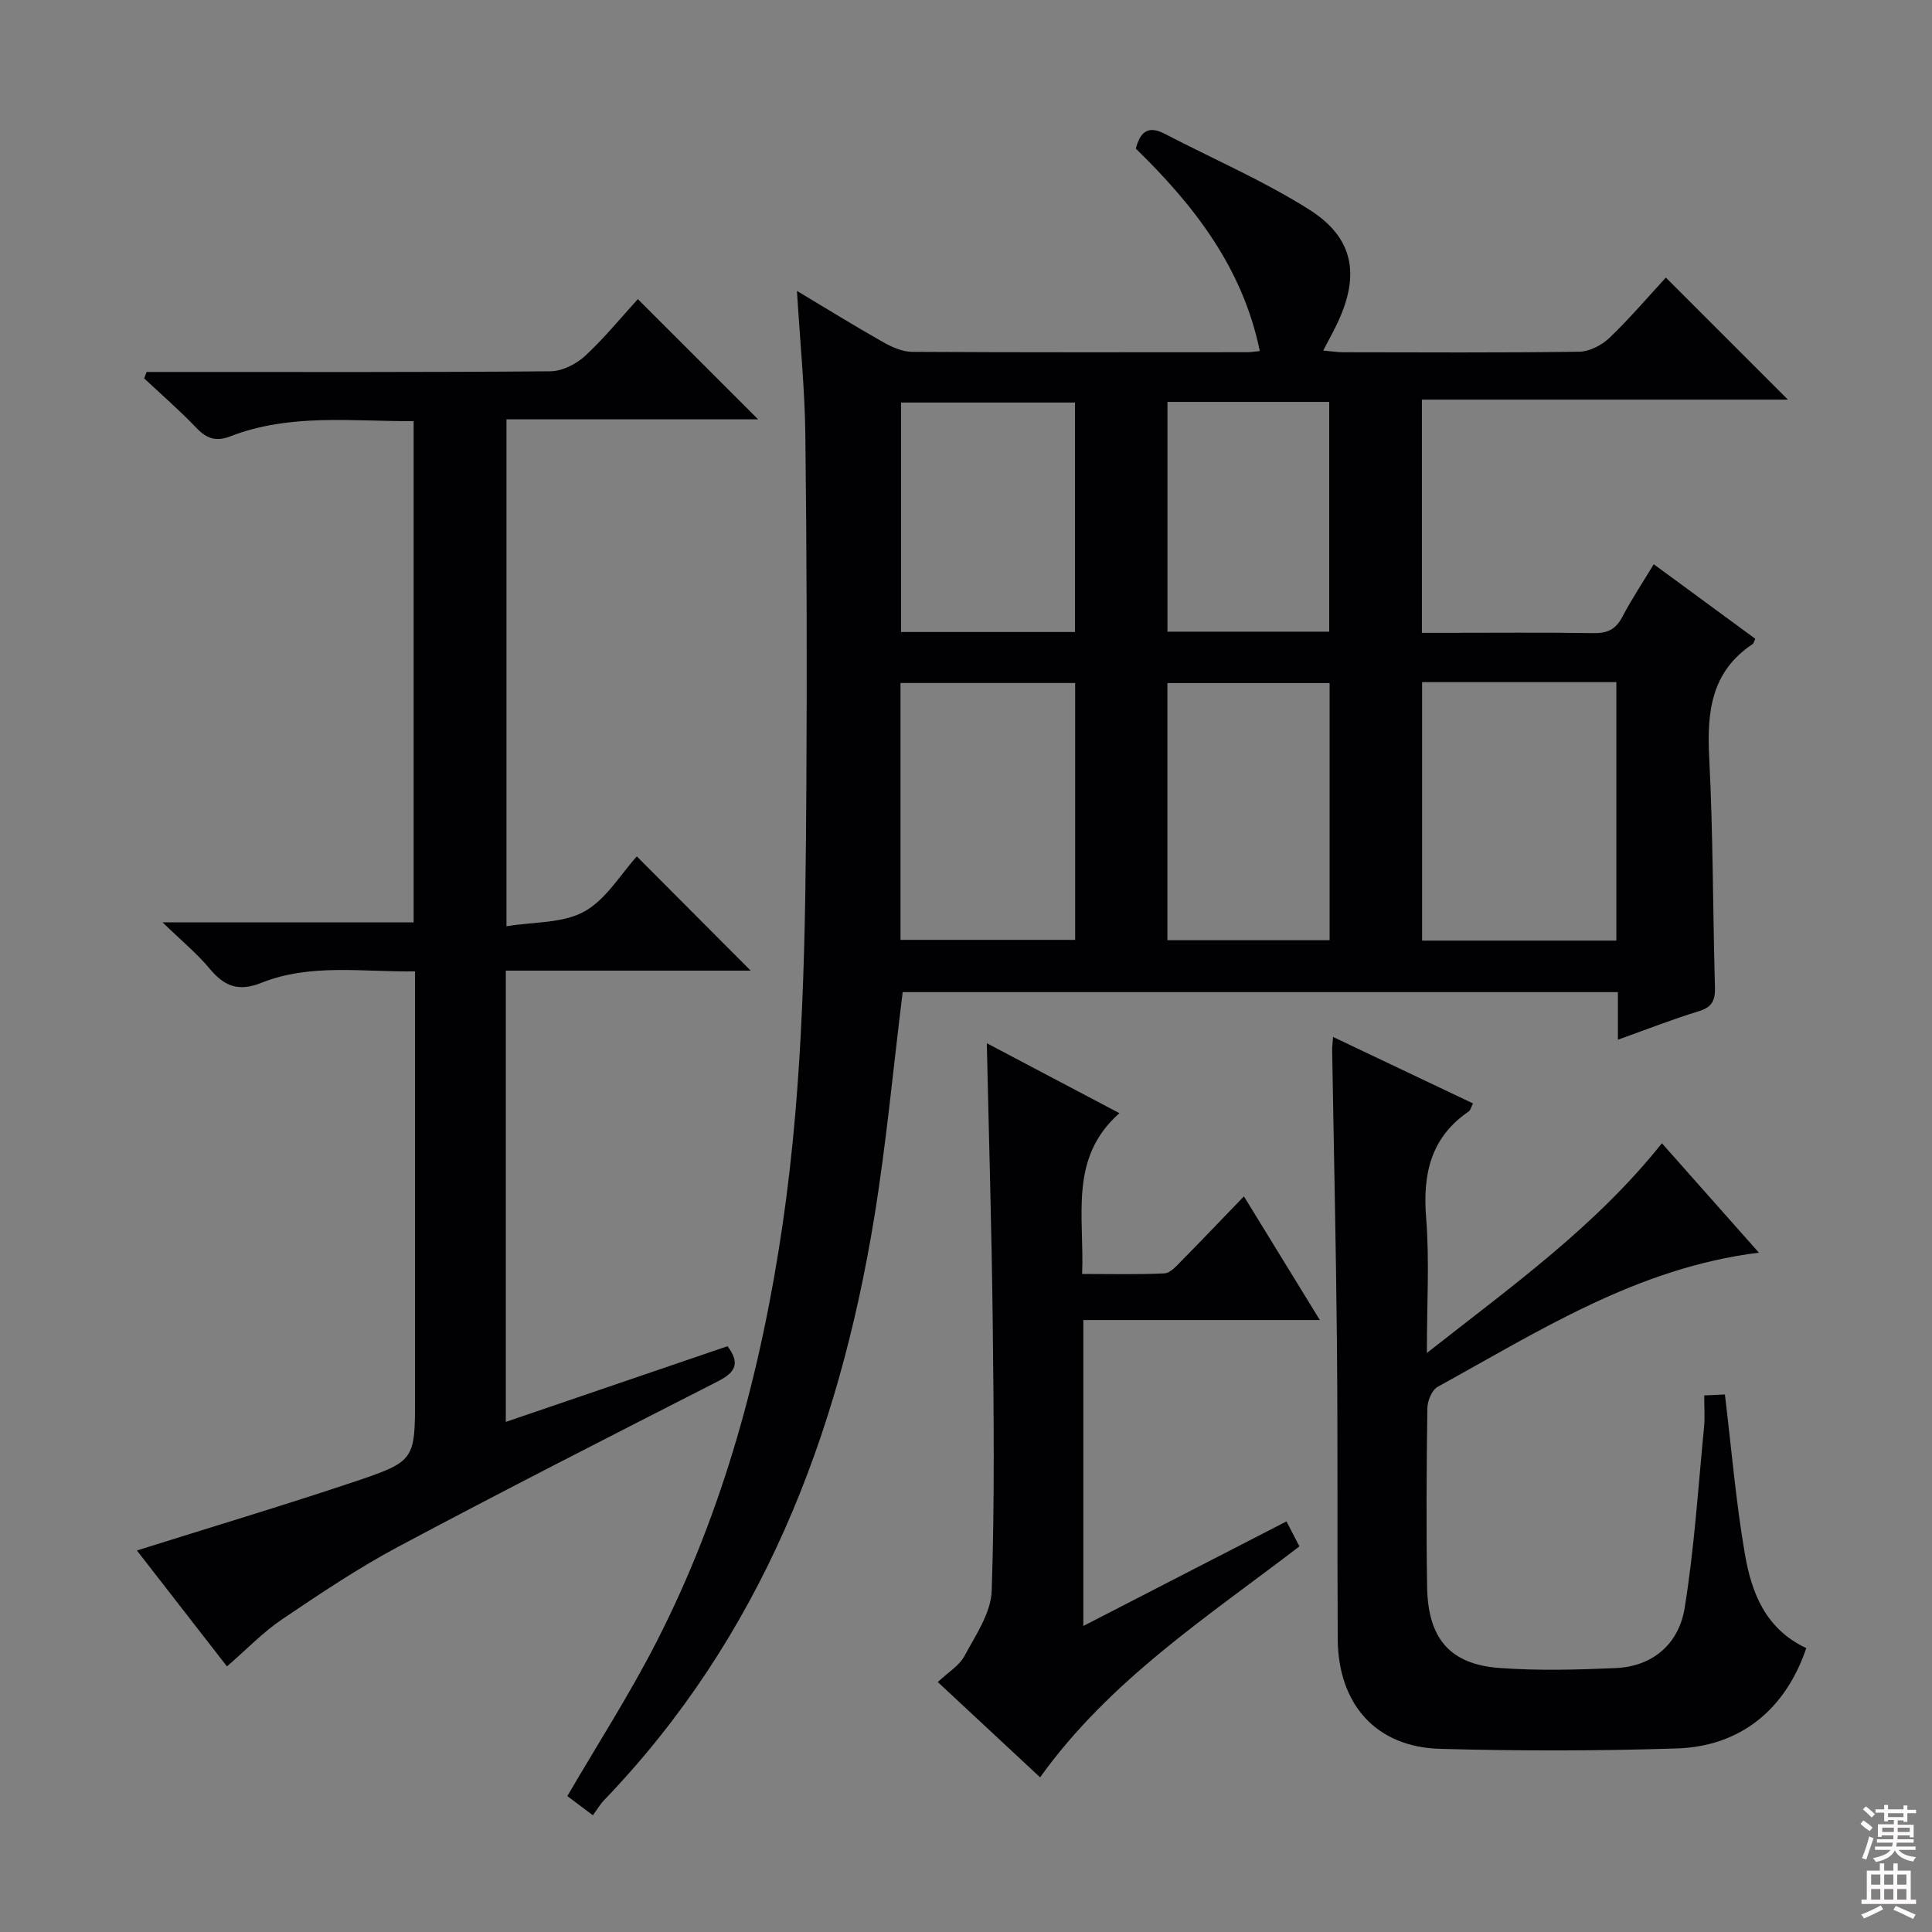
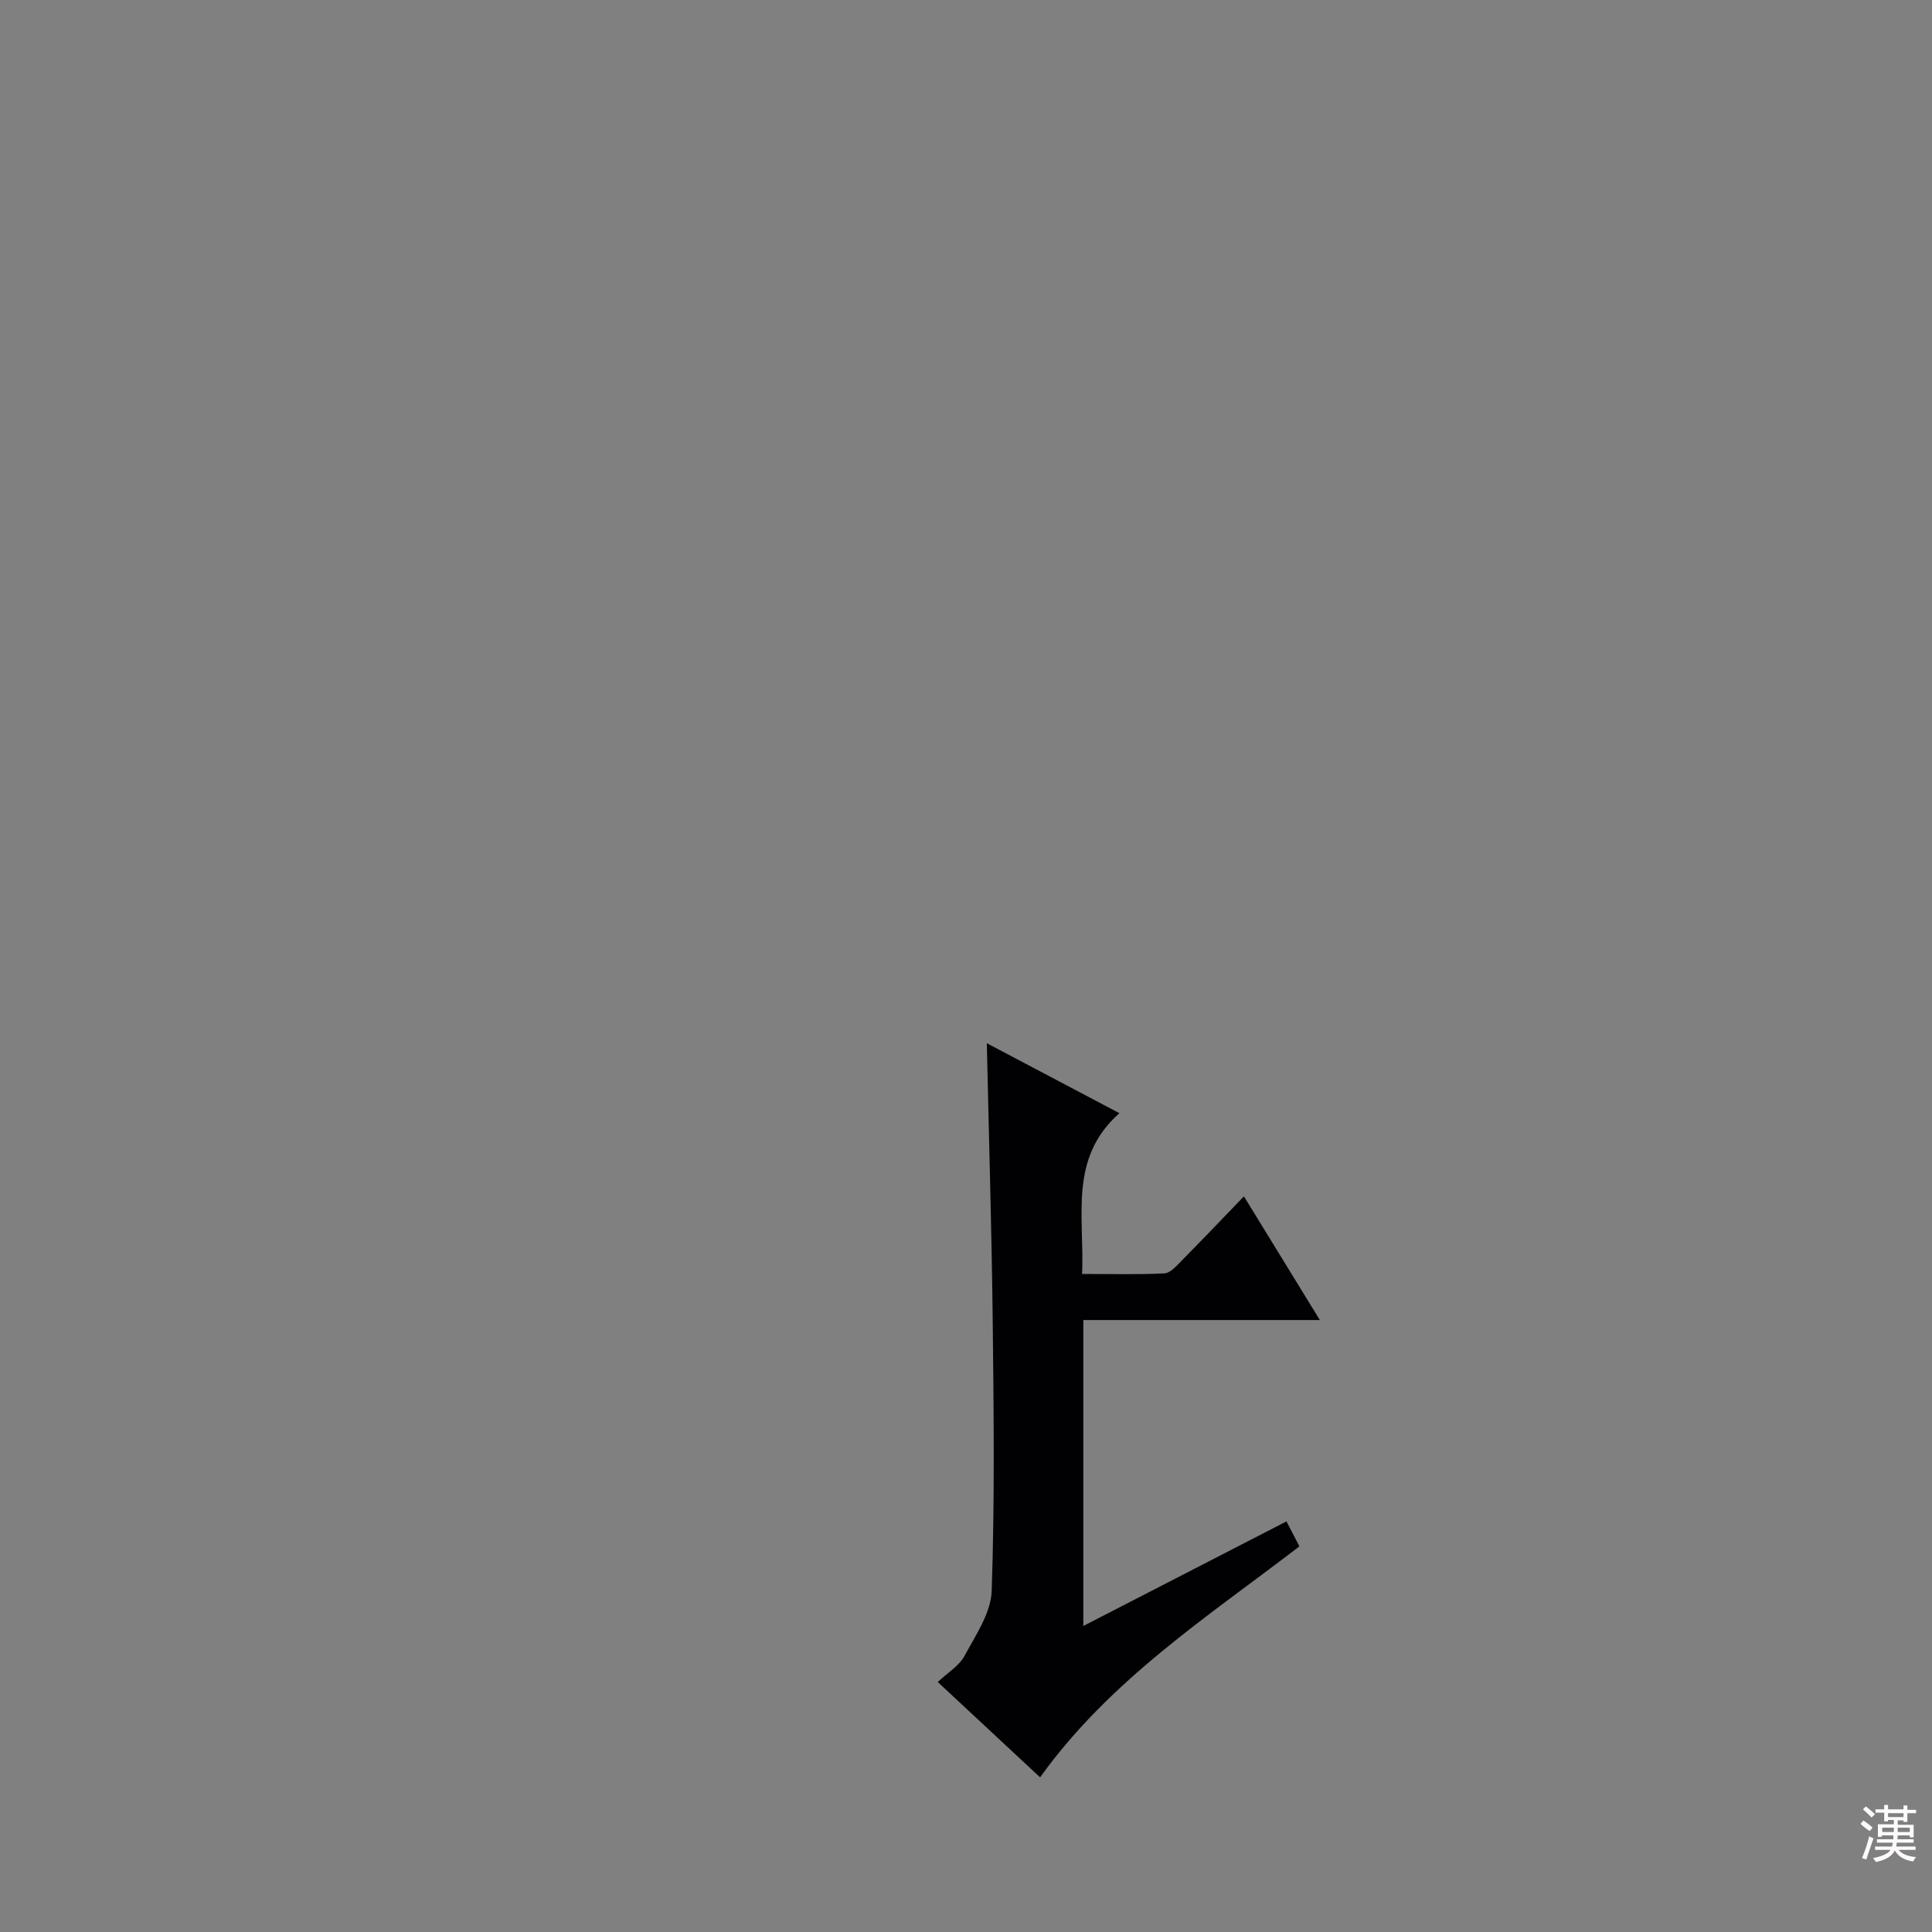
<svg xmlns="http://www.w3.org/2000/svg" enable-background="new 0 0 400 400" viewBox="0 0 400 400">
  <rect x="0" y="0" width="400" height="400" fill="#808080" stroke="none" />
  <g fill="#010103">
-     <path d="m122.75 375.83c-2.44-1.84-4.02-3.02-5.29-3.97 6.25-10.73 12.92-21.08 18.49-31.98 13.89-27.17 21.67-56.24 26.08-86.35 4.42-30.23 4.74-60.65 4.92-91.09.14-24.12.08-48.25-.21-72.37-.12-9.6-1.09-19.2-1.74-29.84 6.38 3.82 12.08 7.35 17.92 10.65 1.8 1.02 3.96 1.96 5.97 1.97 23.16.13 46.32.08 69.48.07.66 0 1.31-.12 2.46-.24-3.52-17.16-13.54-30.1-25.67-41.91.87-3.34 2.44-4.91 5.98-3.07 9.99 5.2 20.42 9.69 29.9 15.68 9.24 5.84 10.55 13.5 5.9 23.43-.84 1.79-1.81 3.51-2.98 5.76 1.59.15 2.8.35 4.01.36 16.33.02 32.66.12 48.98-.11 2.12-.03 4.66-1.34 6.25-2.85 4.19-4 7.95-8.44 11.7-12.5 8.46 8.45 16.68 16.67 25.27 25.27-25.22 0-50.34 0-75.78 0v48.28h5.04c10.16 0 20.33-.1 30.49.06 2.85.05 4.6-.76 5.95-3.33 1.92-3.66 4.22-7.13 6.52-10.93 7.16 5.26 14.1 10.36 21.02 15.43-.26.53-.31.94-.55 1.1-8.59 5.71-9.48 14.06-8.99 23.49.82 15.78.74 31.6 1.19 47.4.08 2.71-.44 4.24-3.3 5.11-5.51 1.68-10.89 3.8-16.79 5.91 0-3.6 0-6.56 0-9.85-49.68 0-99.05 0-148.08 0-1.96 15.76-3.38 31.31-5.89 46.67-7.42 45.35-23.46 86.82-55.92 120.62-.8.82-1.39 1.86-2.33 3.13zm171.68-234.6v53.51h40.22c0-17.96 0-35.65 0-53.51-13.47 0-26.6 0-40.22 0zm-107.99 53.36h36.16c0-17.98 0-35.55 0-53.18-12.22 0-24.1 0-36.16 0zm88.84-53.17c-11.34 0-22.37 0-33.58 0v53.24h33.58c0-17.91 0-35.5 0-53.24zm-52.71-10.57c0-16.2 0-31.88 0-47.51-12.24 0-24.11 0-36.02 0v47.51zm52.63-.07c0-16.11 0-31.81 0-47.57-11.32 0-22.26 0-33.49 0v47.57z" />
-     <path d="m28.34 321.01c15.35-4.83 30.25-9.28 44.98-14.22 12.69-4.26 12.61-4.5 12.61-17.78 0-27.33 0-54.66 0-82 0-1.8 0-3.6 0-5.9-10.95.16-21.65-1.69-31.83 2.38-4.69 1.87-7.64.74-10.66-2.9-2.6-3.13-5.81-5.77-9.78-9.62h51.98c0-34.75 0-68.99 0-103.77-12.81.05-25.62-1.64-37.93 3.13-2.95 1.14-4.88.53-7.01-1.7-3.43-3.6-7.22-6.88-10.85-10.29.17-.44.33-.88.5-1.33h5.12c26.17 0 52.33.08 78.49-.14 2.43-.02 5.32-1.47 7.15-3.16 4-3.69 7.46-7.96 10.95-11.78 8.39 8.39 16.49 16.49 24.9 24.89-17.27 0-34.46 0-52.1 0v104.95c5.63-.93 11.63-.58 16.08-3.03 4.55-2.5 7.57-7.77 10.91-11.43 7.95 7.97 15.73 15.79 23.57 23.65-16.57 0-33.48 0-50.7 0v93.43c15.53-5.3 30.66-10.47 45.9-15.67 2.86 3.77 1.37 5.56-2.13 7.34-22.06 11.26-44.14 22.5-66 34.15-8.34 4.45-16.25 9.76-24.1 15.06-3.95 2.67-7.31 6.2-11.4 9.74-5.98-7.71-12.3-15.84-18.65-24z" />
-     <path d="m373.97 341.22c-4.3 12.72-13.63 20.36-26.84 20.78-16.31.52-32.66.53-48.97.08-13.26-.36-21.13-9.22-21.2-22.8-.11-20.33.03-40.66-.16-60.99-.19-20.31-.66-40.62-.99-60.93-.01-.65.09-1.31.19-2.67 9.84 4.67 19.34 9.19 28.97 13.76-.42.83-.53 1.42-.87 1.65-7.91 5.41-9.57 13-8.83 22.11.7 8.74.15 17.57.15 27.91 17.64-13.88 34.87-26.15 48.66-43.42 6.57 7.41 13.21 14.91 20.08 22.65-25.15 3.11-45.51 16.23-66.5 27.77-1.2.66-2.12 2.91-2.14 4.44-.17 12.33-.25 24.66-.05 36.99.17 10.72 4.74 16.04 15.02 16.79 7.95.58 15.99.37 23.98.02 7.82-.34 13.12-5.1 14.31-12.4 2.02-12.4 2.8-25.01 4.03-37.53.19-1.97.03-3.97.03-6.52 1.74-.08 3.24-.15 4.28-.2 1.38 11.35 2.28 22.27 4.14 33.02 1.36 7.98 4.24 15.53 12.71 19.49z" />
    <path d="m204.31 215.99c9.18 4.84 17.96 9.47 27.45 14.48-10.54 9.34-7.22 21.29-7.72 33.29 5.87 0 11.46.15 17.04-.12 1.21-.06 2.48-1.52 3.5-2.56 4.21-4.26 8.34-8.6 12.96-13.39 5.27 8.59 10.18 16.58 15.72 25.61-16.91 0-32.88 0-48.97 0v63.34c14.28-7.35 28.08-14.45 42.06-21.65.96 1.86 1.72 3.31 2.68 5.17-18.97 14.55-39.21 27.63-53.69 47.82-6.92-6.45-13.89-12.94-21.18-19.73 2.09-1.98 4.44-3.37 5.54-5.43 2.31-4.29 5.46-8.87 5.62-13.43.63-18.63.42-37.31.21-55.96-.22-18.94-.79-37.88-1.22-57.44z" />
  </g>
  <path d="m385.2 377.6.6-.7c.6.4 1.3.9 1.9 1.5l-.6.7c-.8-.5-1.4-1-1.9-1.5zm.3 7.1c.6-1.4 1.1-2.9 1.5-4.5.3.1.6.3.9.4-.5 1.4-1 2.9-1.5 4.4zm.2-10.1.6-.6c.7.5 1.3 1.1 1.9 1.6l-.7.7c-.6-.6-1.2-1.2-1.8-1.7zm8.4-.8h.8v.9h1.8v.7h-1.8v1.8h-.8v-.3h-1.2v.9h3.3v2.6h-.8v-.4h-2.5c0 .3 0 .6-.1.8h3.4v.7h-3.5c0 .3-.1.6-.1.8h4v.7h-3.5c.7.9 1.9 1.3 3.6 1.5-.2.2-.4.5-.6.9-1.9-.3-3.2-1.1-3.8-2.3-.5 1.1-1.8 2-3.9 2.4-.2-.3-.4-.5-.6-.8 1.9-.4 3.1-.9 3.6-1.7h-3.2v-.7h3.5c.1-.2.1-.5.2-.8h-3.3v-.7h3.4c0-.2 0-.5 0-.8h-2.4v.3h-.8v-2.6h3.3v-.9h-1.2v.3h-.8v-1.8h-1.8v-.7h1.8v-.9h.8v.9h3.2zm-4.4 5.5h2.4c0-.3 0-.6 0-.9h-2.4zm1.2-3.1h3.2v-.8h-3.2zm4.4 2.2h-2.4v.9h2.5v-.9z" fill="#fcfafa" />
-   <path d="m389.2 385.8h.9v1.5h1.9v-1.5h.9v1.5h2.7v6h1.1v.9h-11.3v-.9h1.1v-6h2.7zm.2 8.7.5.8c-1.2.6-2.5 1.3-4 1.9-.2-.3-.3-.6-.6-.8 1.6-.6 3-1.3 4.1-1.9zm-2-4.3h1.9v-2.1h-1.9zm0 3.1h1.9v-2.2h-1.9zm2.7-3.1h1.9v-2.1h-1.9zm0 3.1h1.9v-2.2h-1.9zm2.4 1.3c1.4.6 2.7 1.2 4.1 1.8l-.5.9c-1.5-.7-2.8-1.4-4.1-1.9zm2.2-6.5h-1.9v2.1h1.9zm-1.9 5.2h1.9v-2.2h-1.9z" fill="#fcfafa" />
</svg>